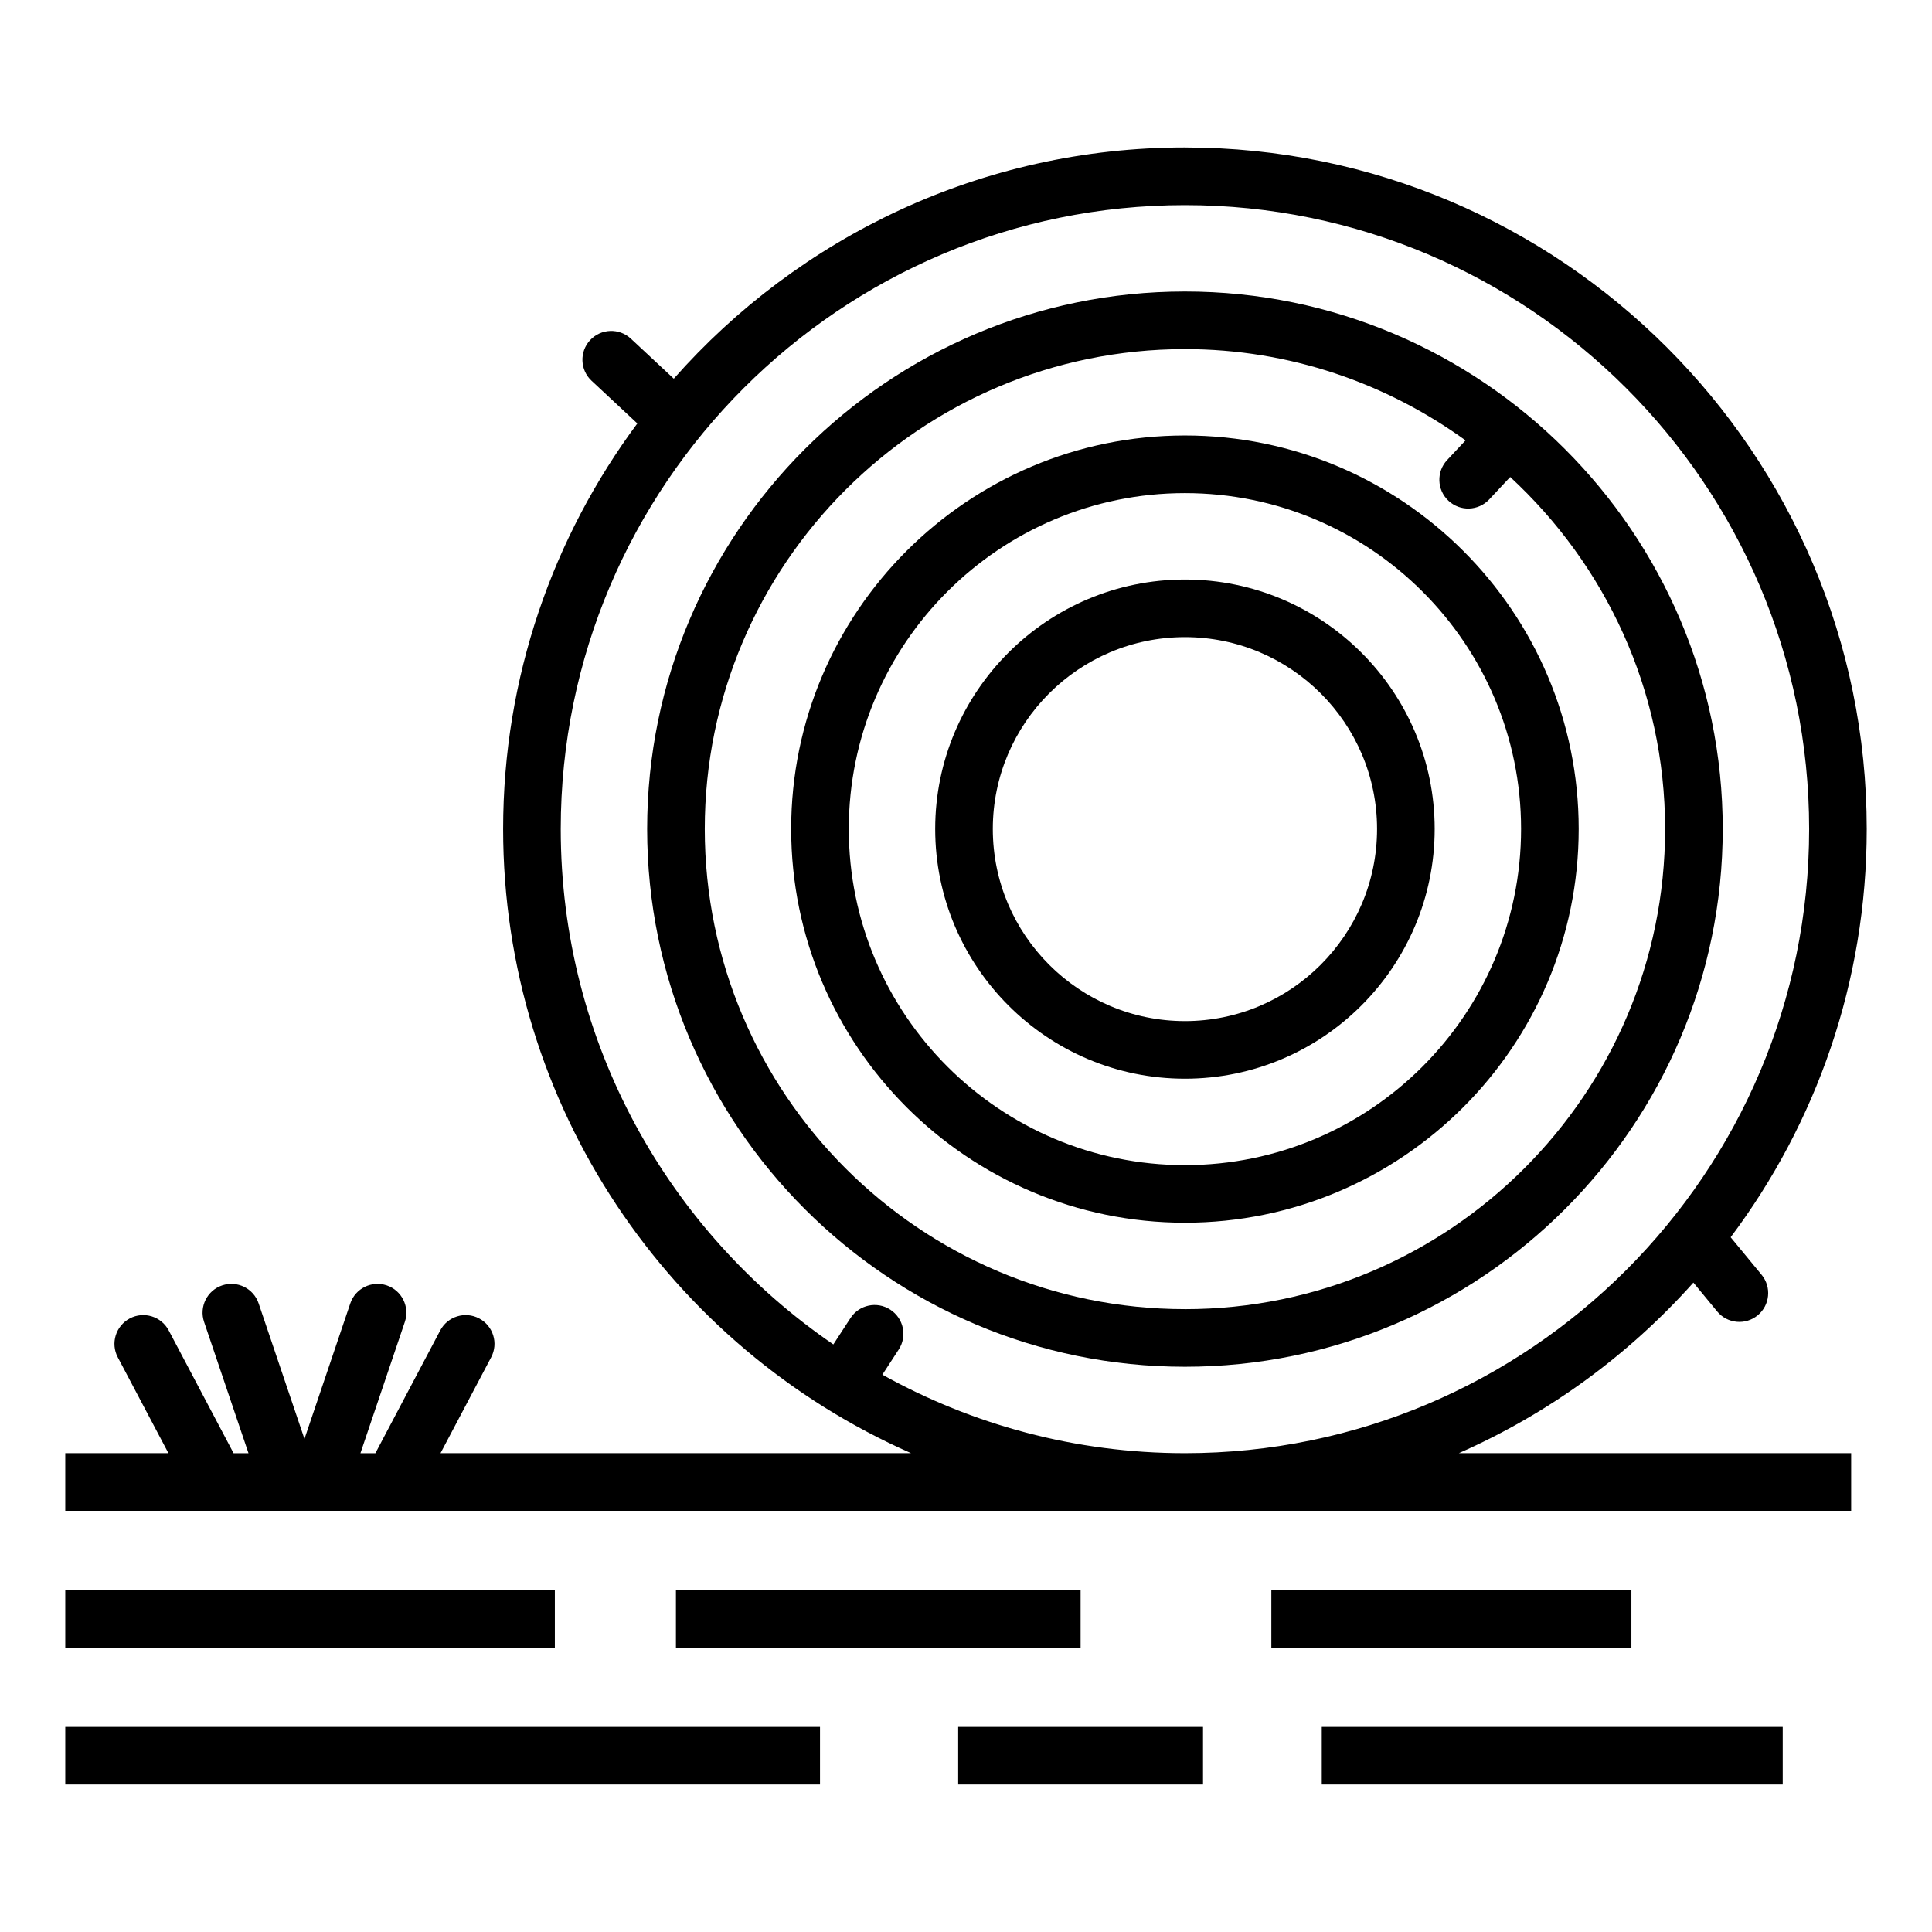
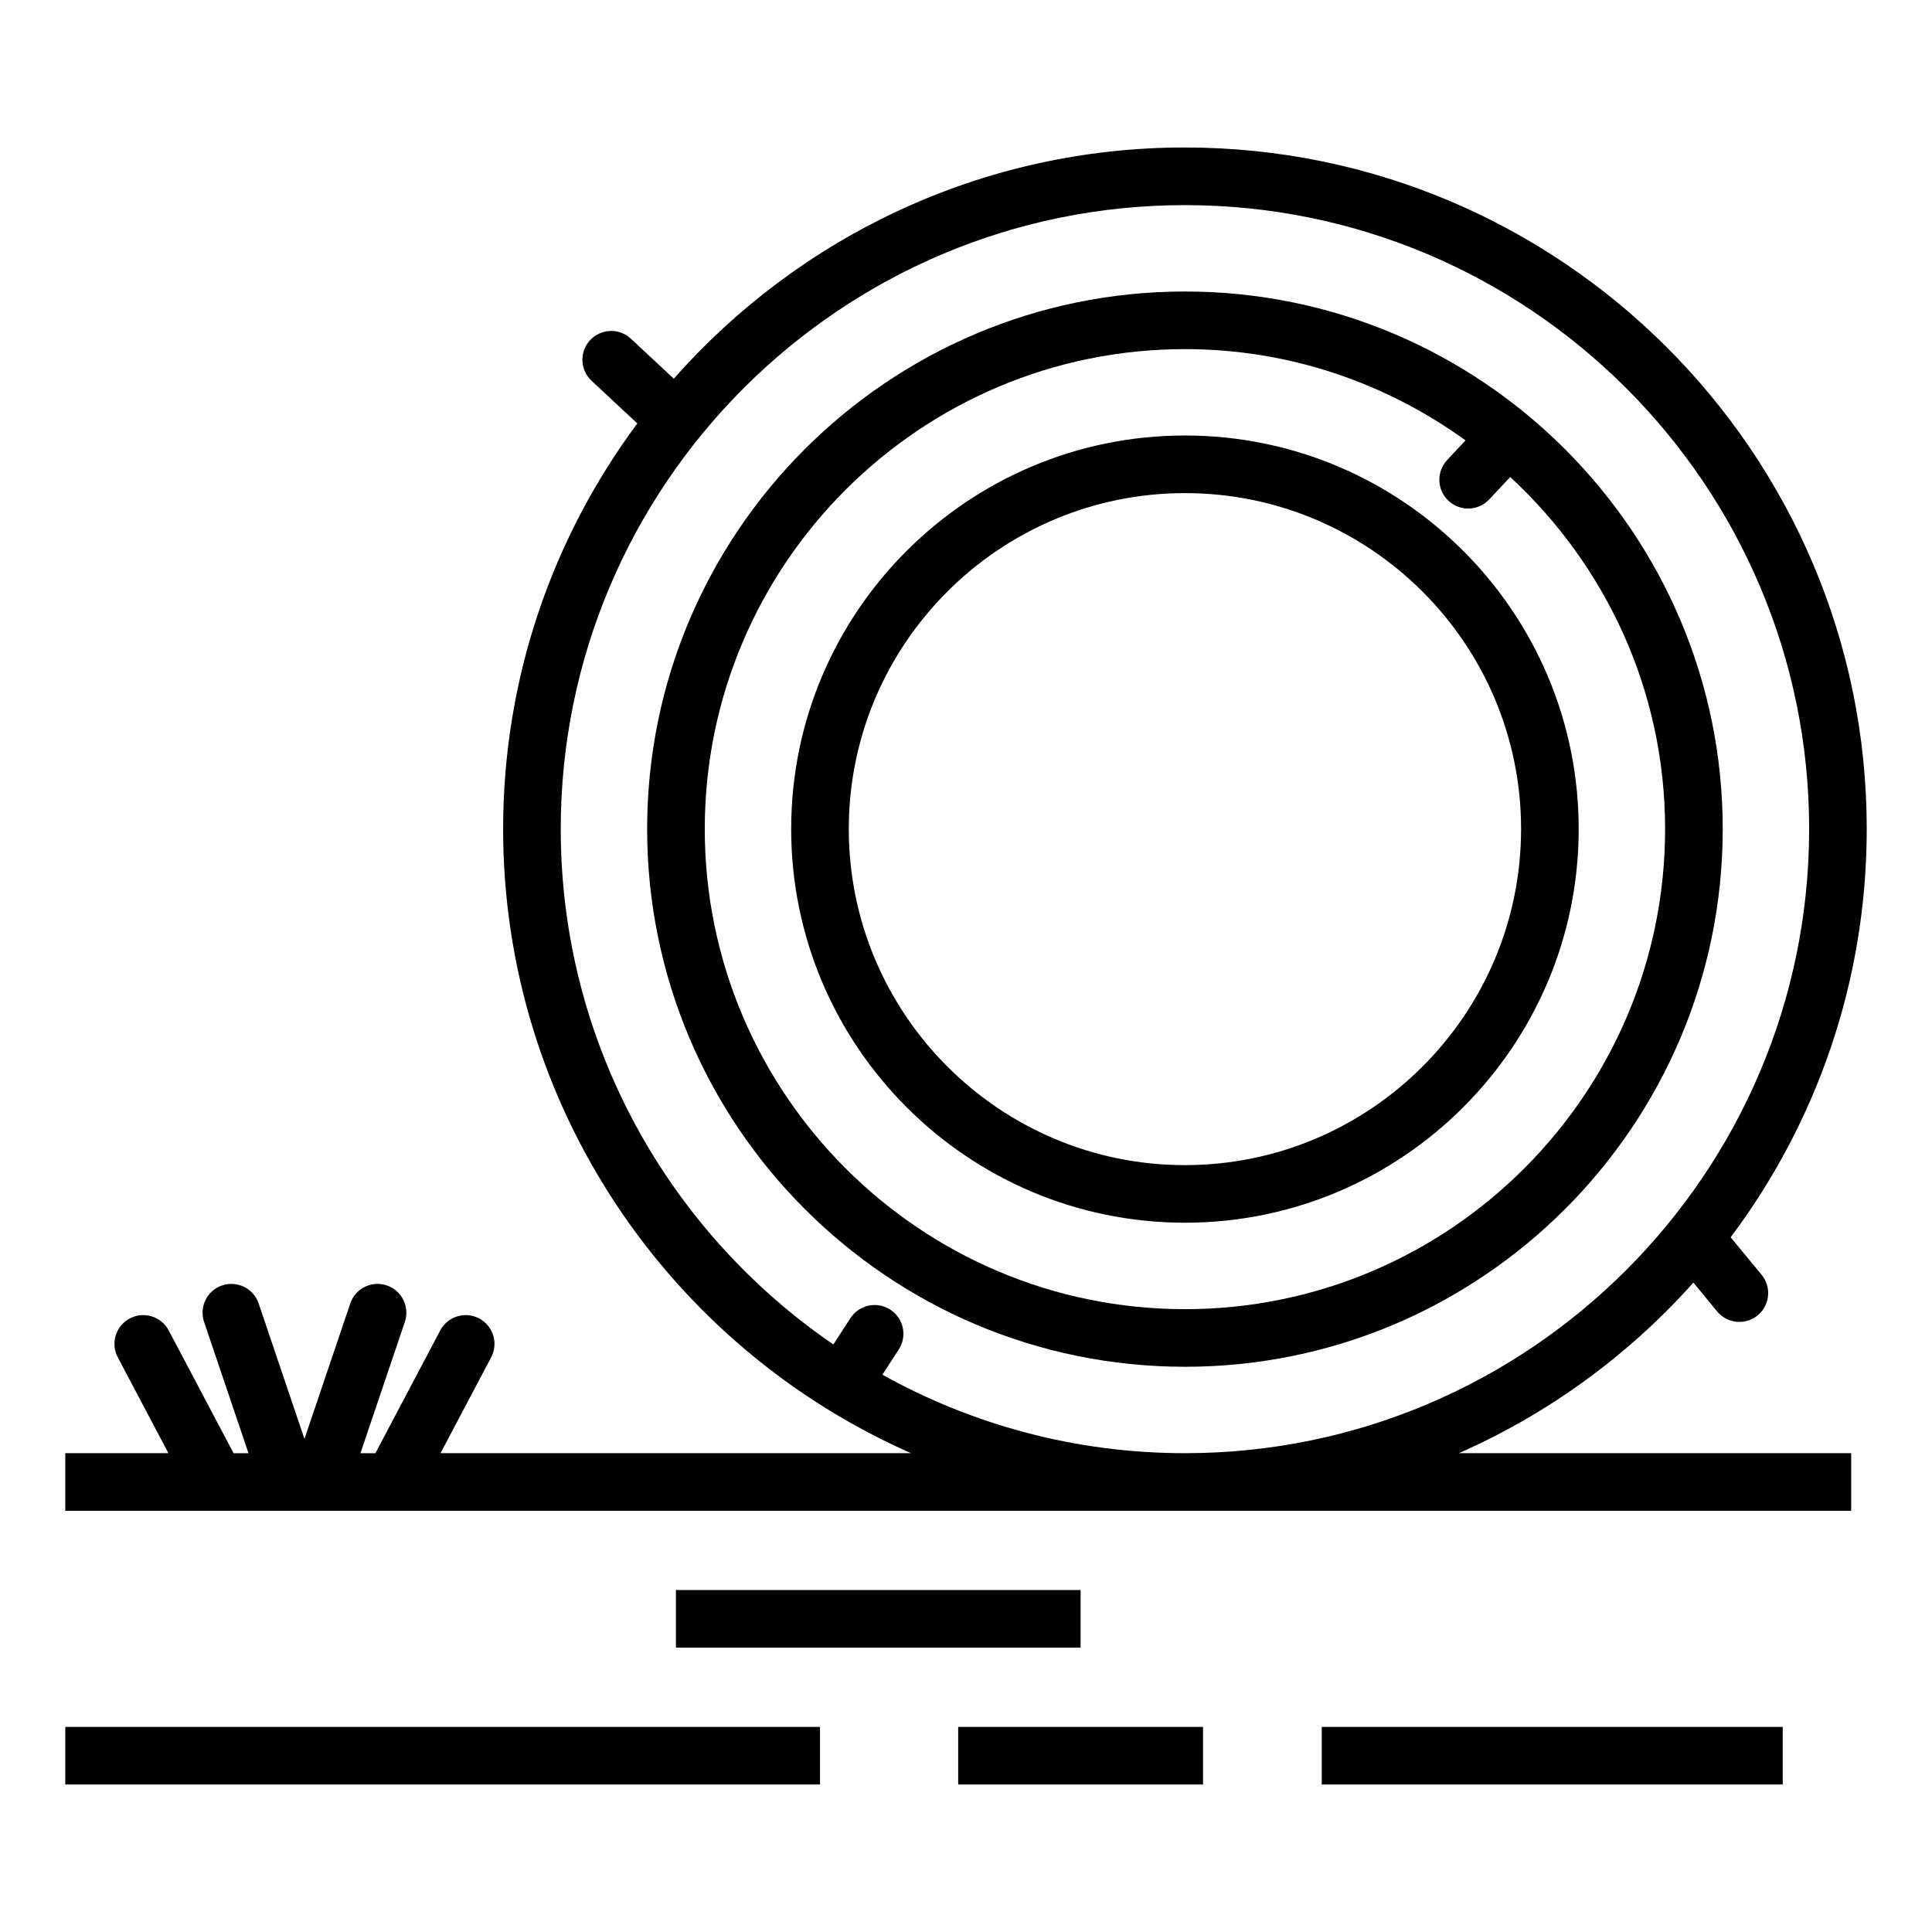
<svg xmlns="http://www.w3.org/2000/svg" fill="#000000" width="800px" height="800px" version="1.1" viewBox="144 144 512 512">
  <g>
-     <path d="m161.3 565.38h129.74v15.266h-129.74z" />
+     <path d="m161.3 565.38h129.74h-129.74z" />
    <path d="m161.3 601.65h200.01v15.266h-200.01z" />
    <path d="m458.02 183.08c-53.898 0-102.32 23.742-135.46 61.277l-11.375-10.605c-3.078-2.871-7.902-2.703-10.785 0.375-2.879 3.082-2.707 7.914 0.379 10.789l12.121 11.305c-22.332 30.051-35.566 67.238-35.566 107.47 0 73.355 44.094 137.22 108.11 165.42h-124.7l13.414-25.402c1.977-3.727 0.543-8.344-3.184-10.312-3.719-1.965-8.348-0.535-10.309 3.188l-17.18 32.527h-3.965l11.766-34.789c1.348-3.992-0.789-8.328-4.785-9.676-3.996-1.344-8.328 0.789-9.676 4.785l-12.141 35.895-12.141-35.895c-1.344-3.992-5.664-6.129-9.676-4.785-3.996 1.348-6.137 5.684-4.785 9.676l11.766 34.789h-3.953l-17.188-32.531c-1.961-3.719-6.59-5.148-10.309-3.184-3.727 1.973-5.16 6.59-3.184 10.316l13.418 25.398h-27.336v15.266h473.28v-15.266h-103.98c23.859-10.508 45.027-26.012 62.168-45.207l6.297 7.641c2.676 3.25 7.504 3.715 10.742 1.031 3.258-2.68 3.719-7.492 1.035-10.746l-8.199-9.945c22.637-30.18 36.062-67.648 36.062-108.19 0.008-99.586-81.047-180.61-180.68-180.61zm0 346.03c-29.082 0-56.414-7.57-80.184-20.801l4.34-6.672c2.305-3.535 1.297-8.262-2.238-10.562-3.535-2.301-8.258-1.293-10.555 2.238l-4.539 6.977c-43.578-29.82-72.242-79.918-72.242-136.59 0-91.168 74.203-165.34 165.42-165.34s165.42 74.172 165.42 165.34c0 91.207-74.203 165.41-165.42 165.41z" />
    <path d="m458.02 221.25c-78.586 0-142.52 63.898-142.52 142.44 0 78.586 63.93 142.52 142.52 142.52s142.52-63.934 142.52-142.52c0.004-78.375-63.848-142.44-142.52-142.44zm0 269.69c-70.164 0-127.25-57.086-127.25-127.25 0-70.121 57.086-127.17 127.25-127.17 27.773 0 53.418 9.043 74.363 24.191l-4.879 5.211c-2.879 3.078-2.723 7.91 0.359 10.789s7.902 2.723 10.793-0.355l5.562-5.945c25.168 23.25 41.051 56.402 41.051 93.273 0 70.176-57.086 127.26-127.25 127.26z" />
    <path d="m458.02 259.41c-57.543 0-104.35 46.777-104.35 104.27 0 57.543 46.809 104.35 104.35 104.35 57.543 0 104.35-46.812 104.35-104.35 0.004-57.492-46.805-104.27-104.35-104.27zm0 193.36c-49.117 0-89.082-39.965-89.082-89.086 0-49.078 39.965-89.004 89.082-89.004s89.082 39.926 89.082 89.004c0 49.125-39.961 89.086-89.082 89.086z" />
-     <path d="m458.02 297.58c-36.488 0-66.184 29.652-66.184 66.102 0 36.492 29.691 66.184 66.184 66.184 36.488 0 66.184-29.691 66.184-66.184 0-36.445-29.691-66.102-66.184-66.102zm0 117.02c-28.074 0-50.914-22.84-50.914-50.918 0-28.031 22.84-50.836 50.914-50.836s50.914 22.805 50.914 50.836c0.004 28.074-22.84 50.918-50.914 50.918z" />
    <path d="m397.93 601.65h64.883v15.266h-64.883z" />
    <path d="m494.28 601.65h122.16v15.266h-122.16z" />
    <path d="m323.13 565.38h107.24v15.266h-107.24z" />
-     <path d="m480.92 565.38h95.418v15.266h-95.418z" />
  </g>
</svg>